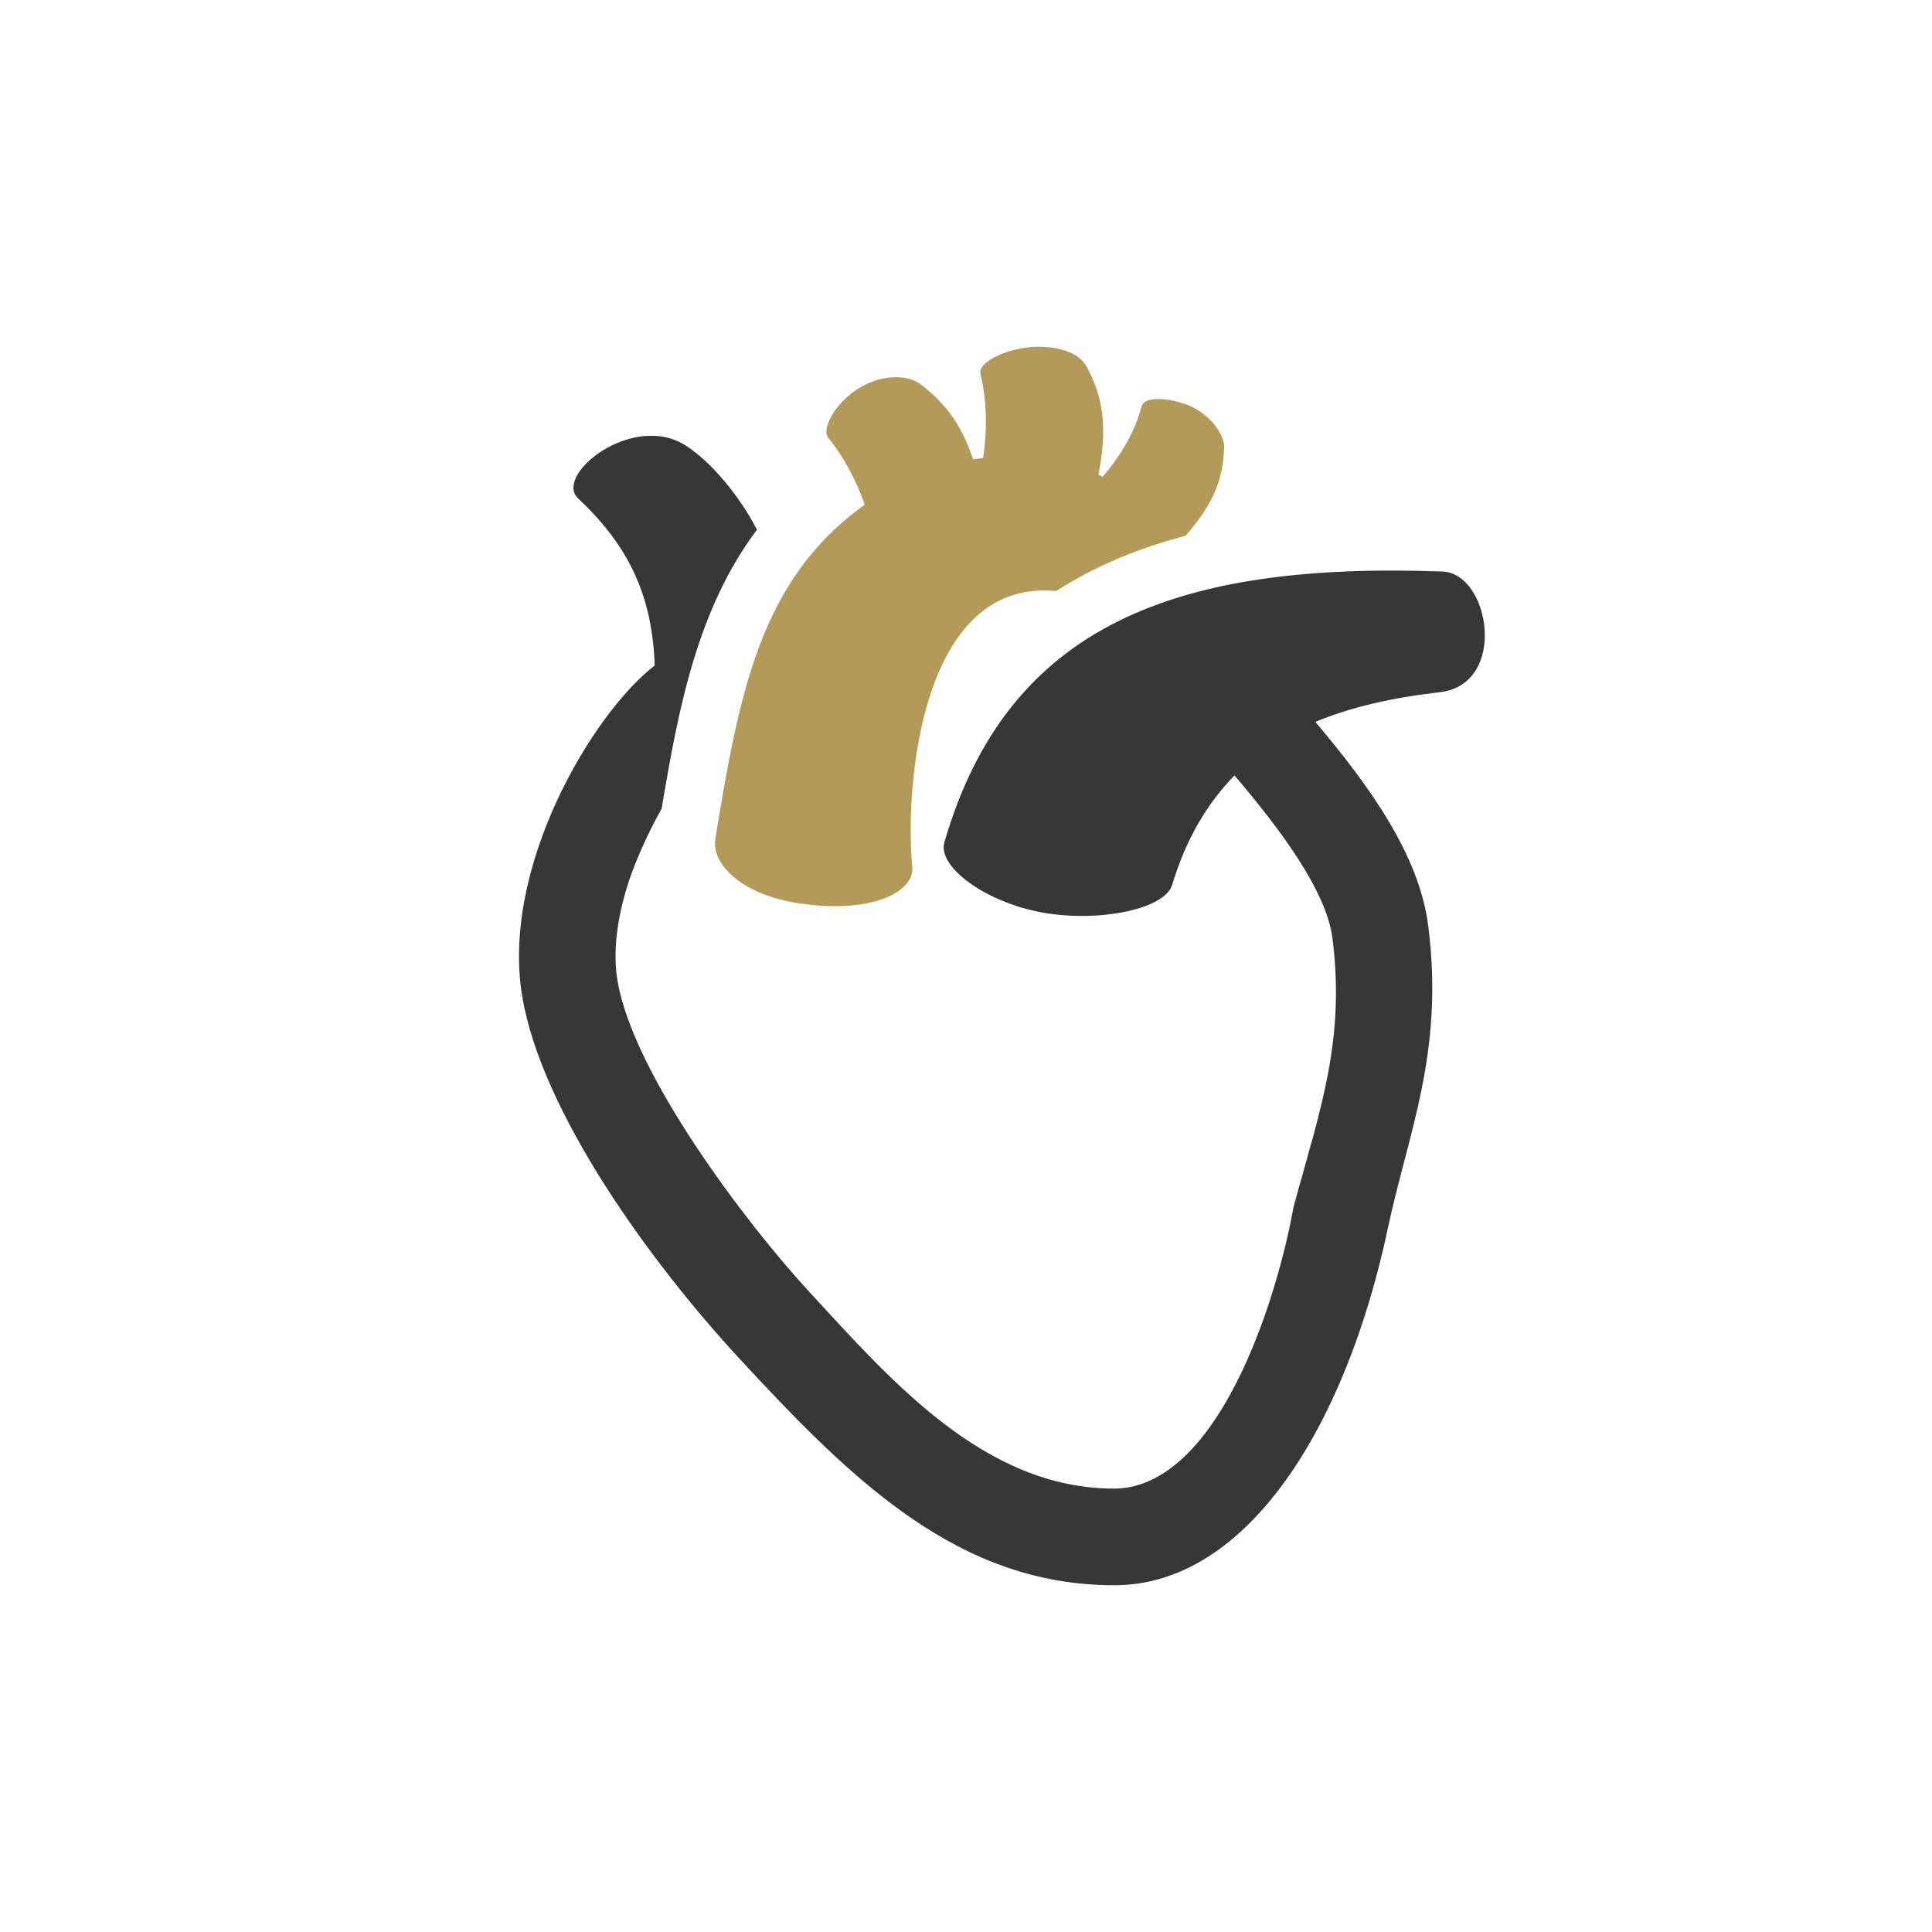
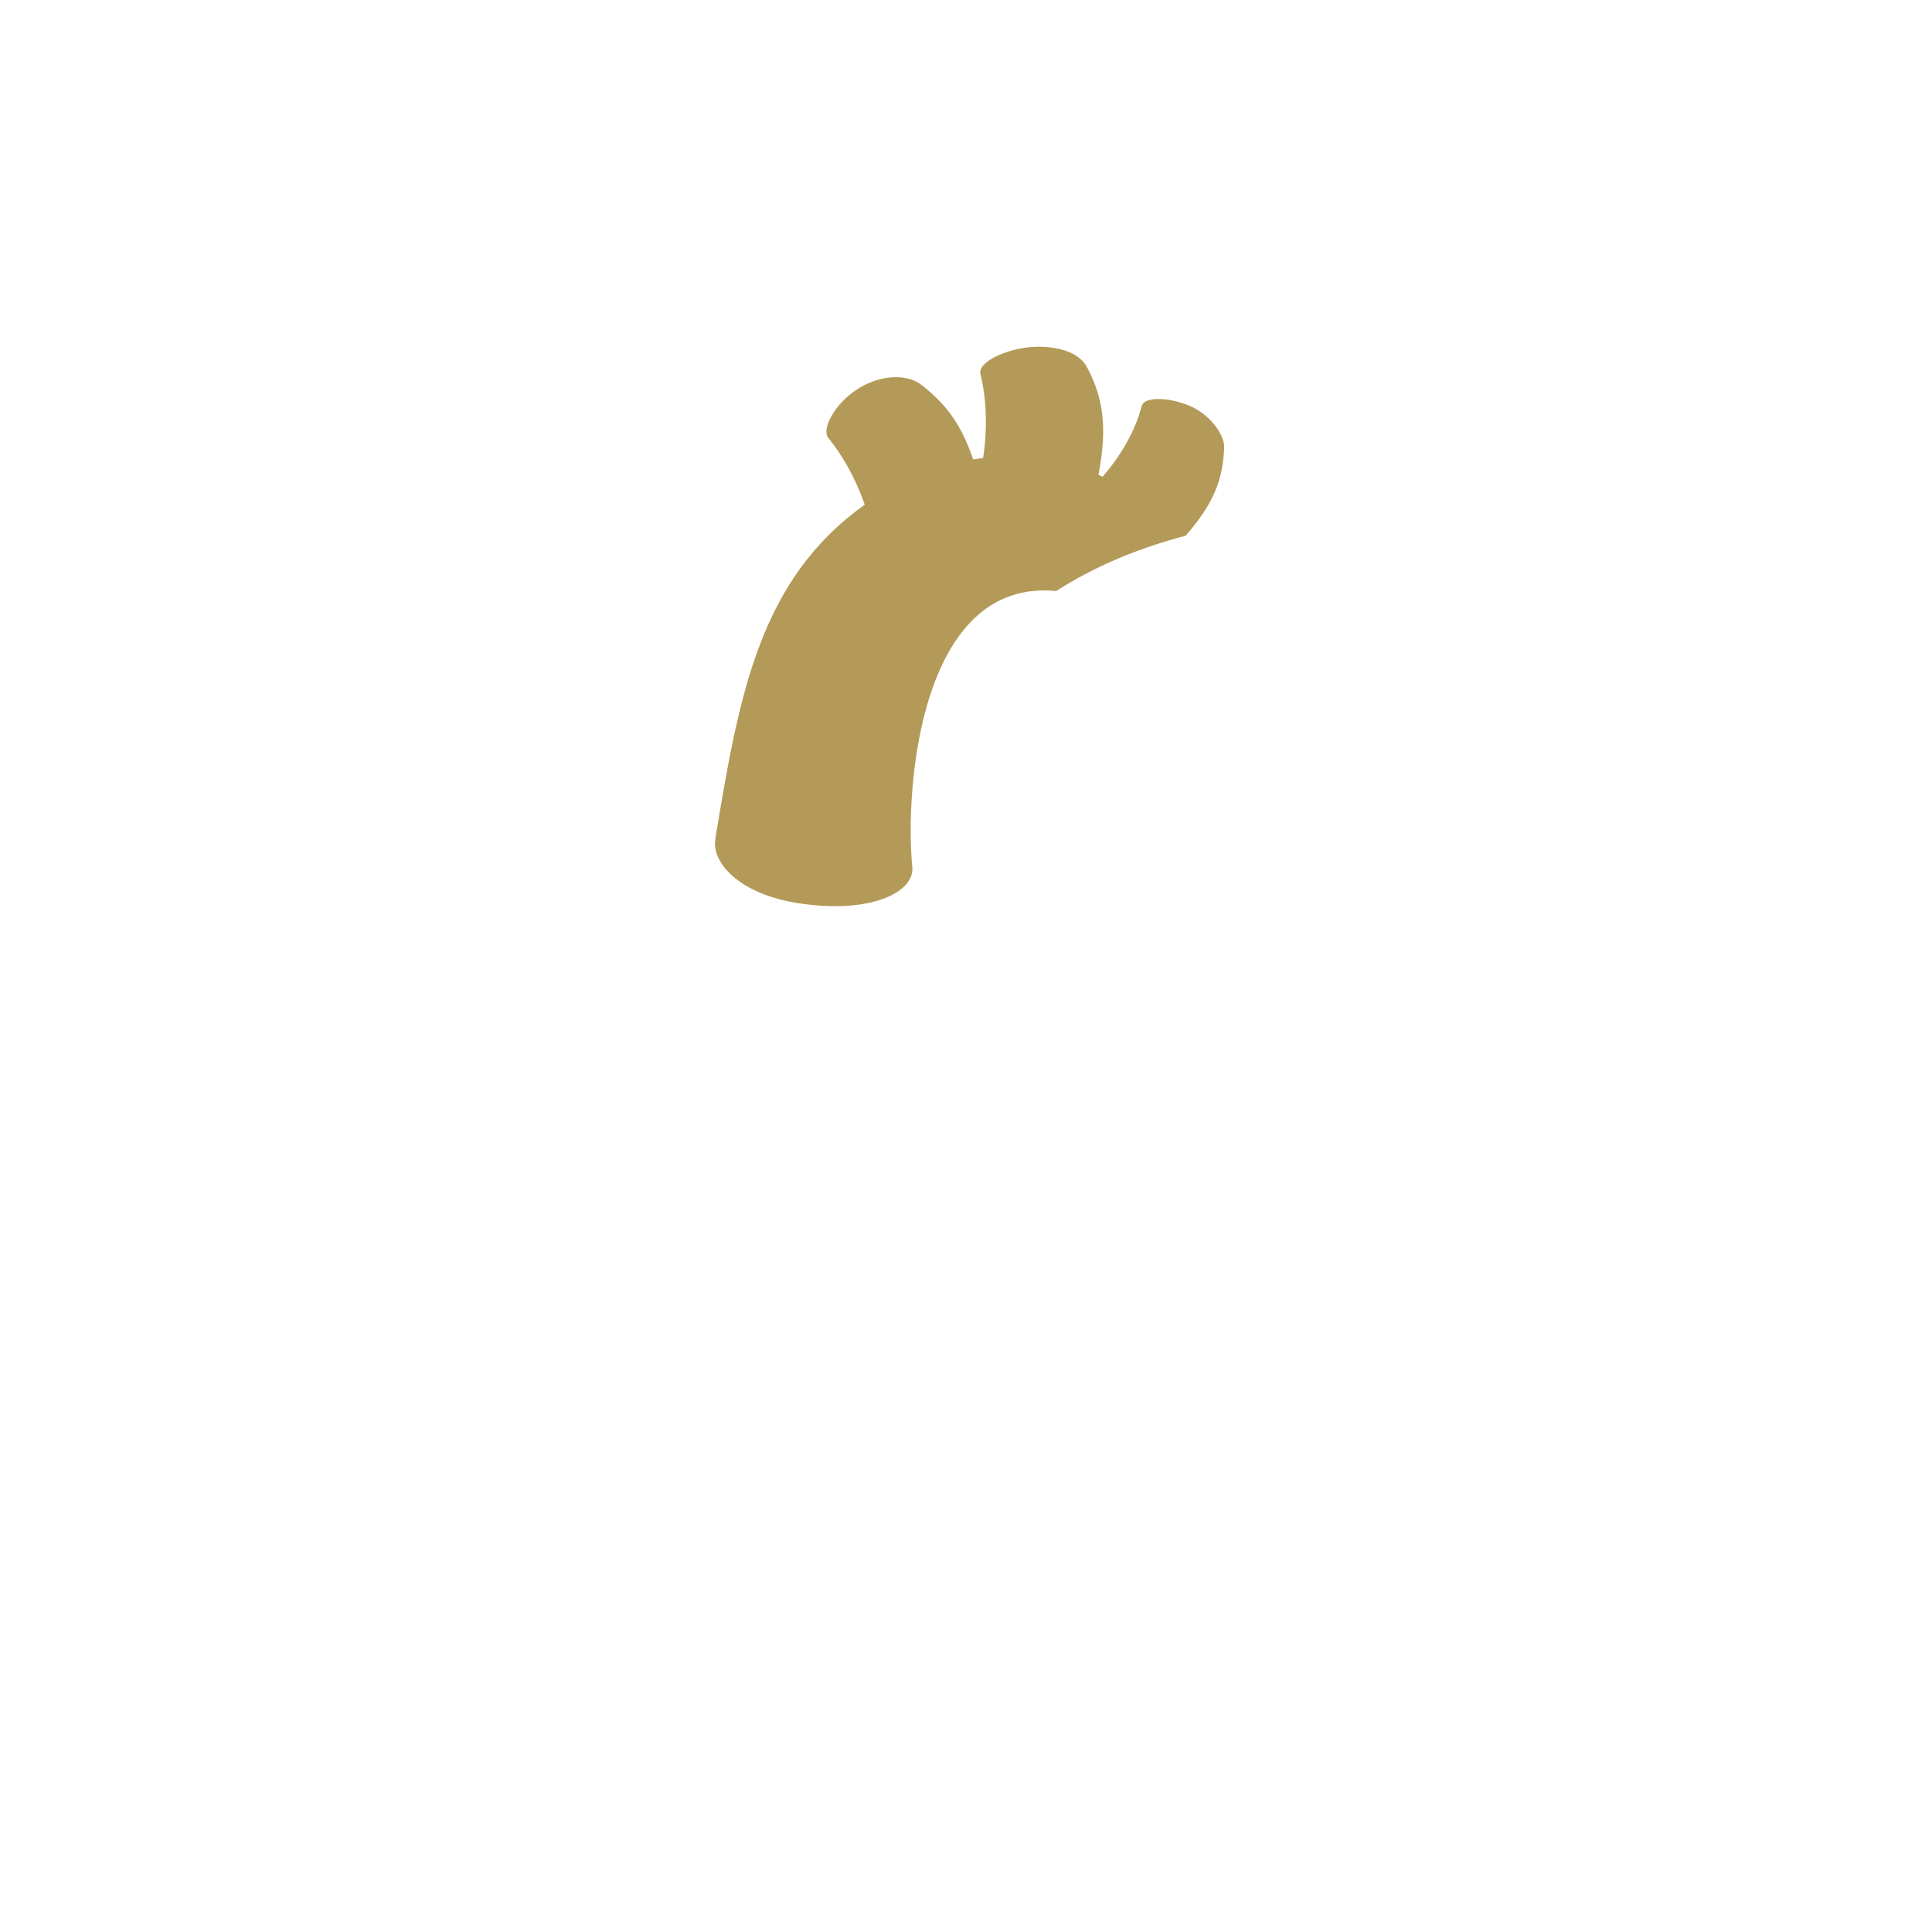
<svg xmlns="http://www.w3.org/2000/svg" id="Layer_1" viewBox="0 0 400 400">
  <defs>
    <style>.cls-1{fill:#b49a58;}.cls-1,.cls-2{fill-rule:evenodd;}.cls-2{fill:#373736;}</style>
  </defs>
-   <path class="cls-2" d="M195.52,174.4c13.15-45.3,48.4-58.08,103.14-56.07,9.84.36,13.61,23.37-.6,24.99-9.92,1.13-18.46,3.1-25.73,6.14,11.25,13.32,21.51,27.55,23.38,42.27,3.34,26.22-4.21,42.93-8.39,62.66-8.67,40.88-29.07,73.82-56.61,73.82-32.19,0-54.11-21.45-77.76-47.08-18.75-20.31-40.89-51.15-44.84-74.9-4.45-26.78,14.68-58.66,27.44-68.44-.53-15.18-5.86-25.18-15.86-34.6-5.12-4.83,11.23-17.92,22.21-10.99,5.29,3.34,11.26,10.52,14.82,17.47-12.28,16.37-16.23,36.75-19.73,57.75-3.33,5.91-6.03,12.28-7.39,16.93-1.71,5.84-2.78,12.54-1.77,18.6,3.22,19.39,26.54,50.23,39.81,64.61,16.95,18.37,36.22,40.64,63.07,40.64,1.3,0,2.59-.15,3.86-.45,19.34-4.62,30.02-40.33,33.07-56.96.11-.57.24-1.14.39-1.7,5.3-19.39,10.52-33.75,7.84-54.83-1.26-9.89-10.95-22.75-20.28-33.71-5.69,5.81-10.05,13.21-12.91,22.64-1.58,5.21-15.69,7.86-27.2,5.68-11.74-2.23-21.4-9.51-19.96-14.47h0Z" />
  <path class="cls-1" d="M148.1,173.82c-.77,4.68,4.81,11.32,17.39,13.21,14.91,2.24,23.9-2.35,23.39-7.53-1.59-16.27,1.62-59.87,29.79-57.13,8.08-5.19,17.08-8.9,26.8-11.45,6.08-6.96,7.68-11.86,7.99-18.22.09-1.9-1.65-5.47-5.66-7.92-3.45-2.1-10.75-3.32-11.45-.63-1.28,4.95-4.2,10.11-8.07,14.55-.28-.13-.56-.26-.85-.39,1.91-10.02.94-15.98-2.38-22.3-1.4-2.65-5.04-4.22-10.12-4.22-5.78,0-12.57,3.03-11.94,5.62,1.27,5.21,1.48,11.33.55,17.42-.69.08-1.37.18-2.06.29-2.54-7.54-5.88-11.69-10.79-15.5-2.46-1.91-7.16-2.21-11.74.12-5.62,2.84-9.06,8.94-7.45,10.93,3.06,3.77,5.71,8.57,7.54,13.82-21.8,15.52-26.05,39.39-30.96,69.31h0Z" />
</svg>